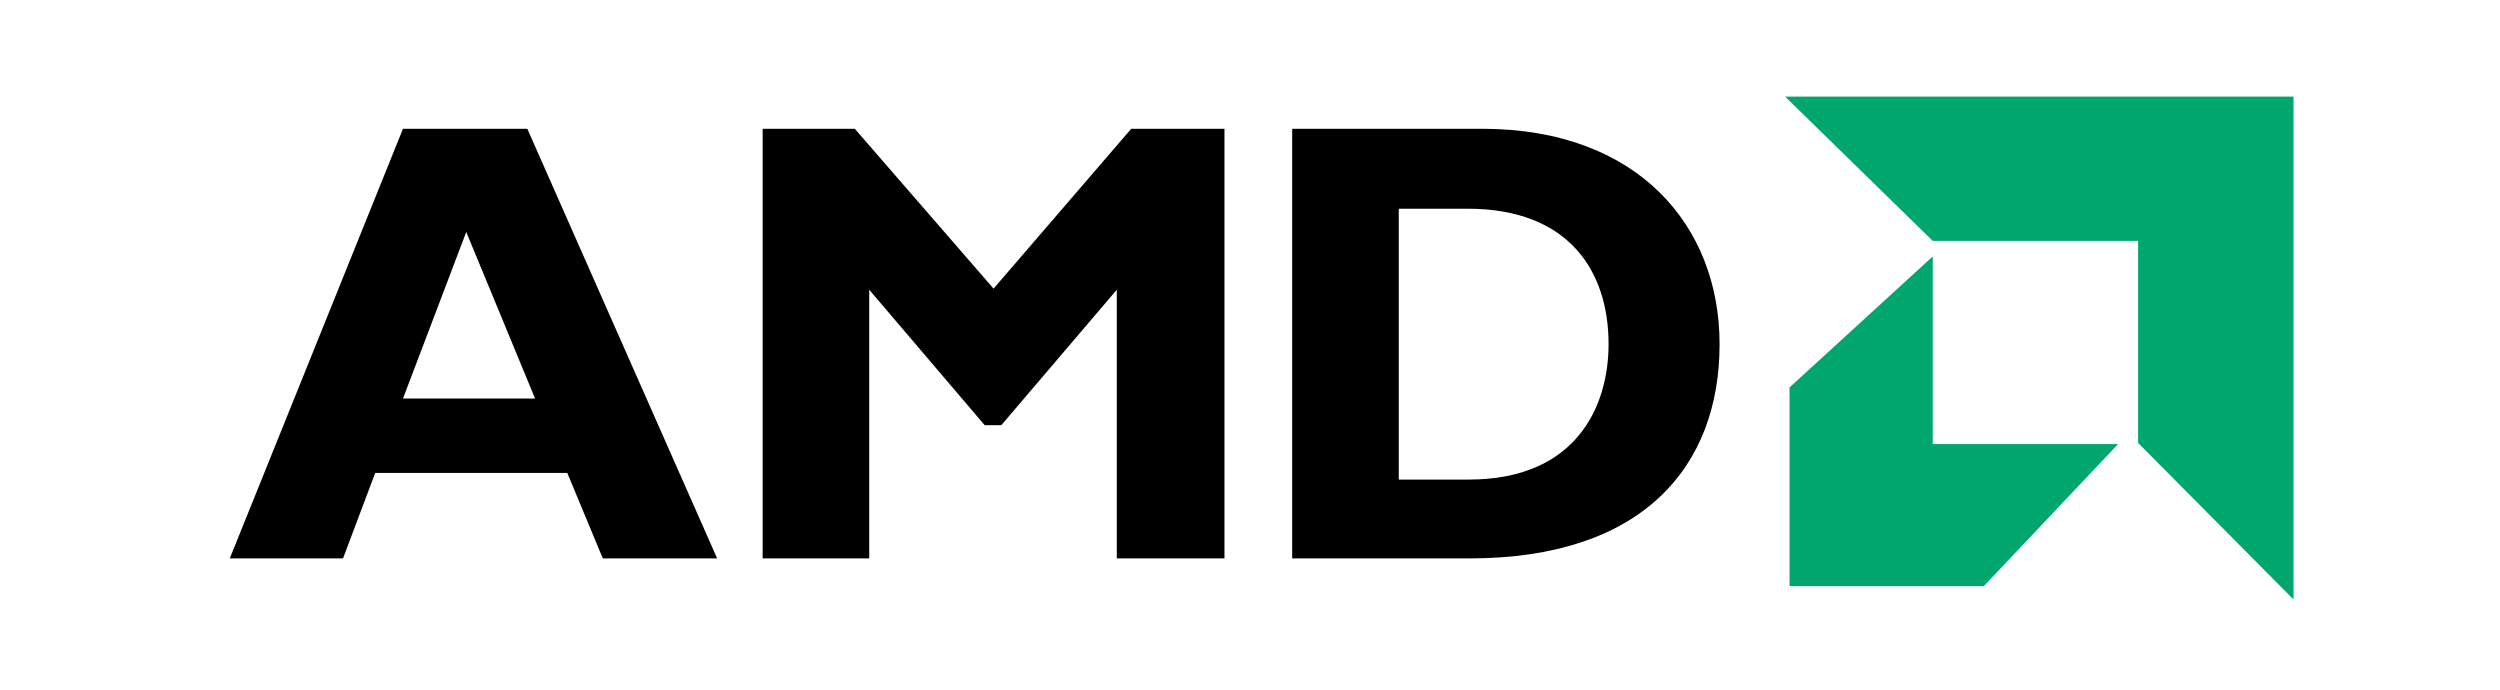
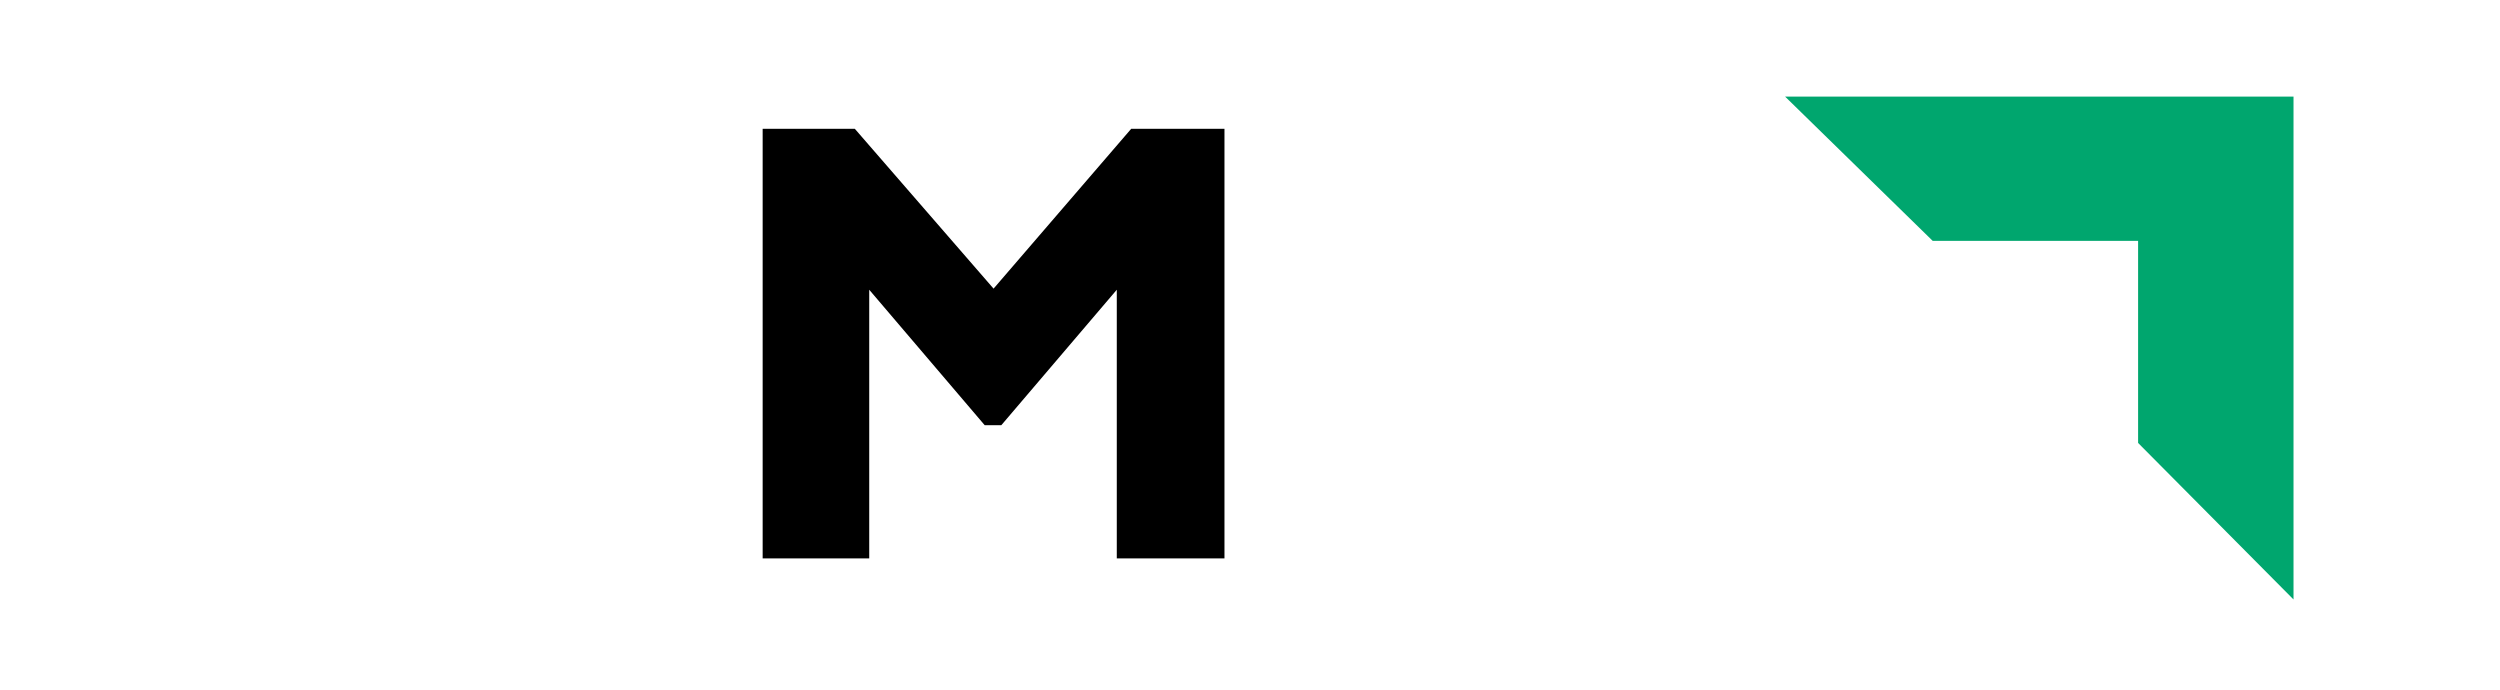
<svg xmlns="http://www.w3.org/2000/svg" version="1.1" id="Layer_1" x="0px" y="0px" width="225.2px" height="62.2px" viewBox="0 0 225.2 62.2" style="enable-background:new 0 0 225.2 62.2;" xml:space="preserve">
  <style type="text/css">
	.st0{fill:#00A66E;}
</style>
  <g id="Arrow">
-     <polygon class="st0" points="161.2,34.9 161.2,52.8 178.7,52.8 190.8,40 174.1,40 174.1,23.1  " />
    <polygon class="st0" points="160.8,8.7 206.6,8.7 206.6,54 192.6,39.9 192.6,21.7 174.1,21.7  " />
  </g>
  <g id="AMD">
-     <path d="M64.6,50.3H54.3l-3.2-7.7H33.8l-2.9,7.7H20.7l15.6-38.7h11.2L64.6,50.3z M42,20.9l-5.7,15h11.9L42,20.9z" />
    <polygon points="101.9,11.6 110.3,11.6 110.3,50.3 100.6,50.3 100.6,26.1 90.2,38.3 88.7,38.3 78.3,26.1 78.3,50.3 68.7,50.3    68.7,11.6 77,11.6 89.5,26  " />
-     <path d="M133.5,11.6c14.1,0,21.4,8.8,21.4,19.4c0,11.1-7,19.3-22.5,19.3h-16V11.6H133.5z M126,43.2h6.3c9.7,0,12.6-6.6,12.6-12.2   c0-6.6-3.6-12.2-12.7-12.2H126V43.2z" />
  </g>
</svg>